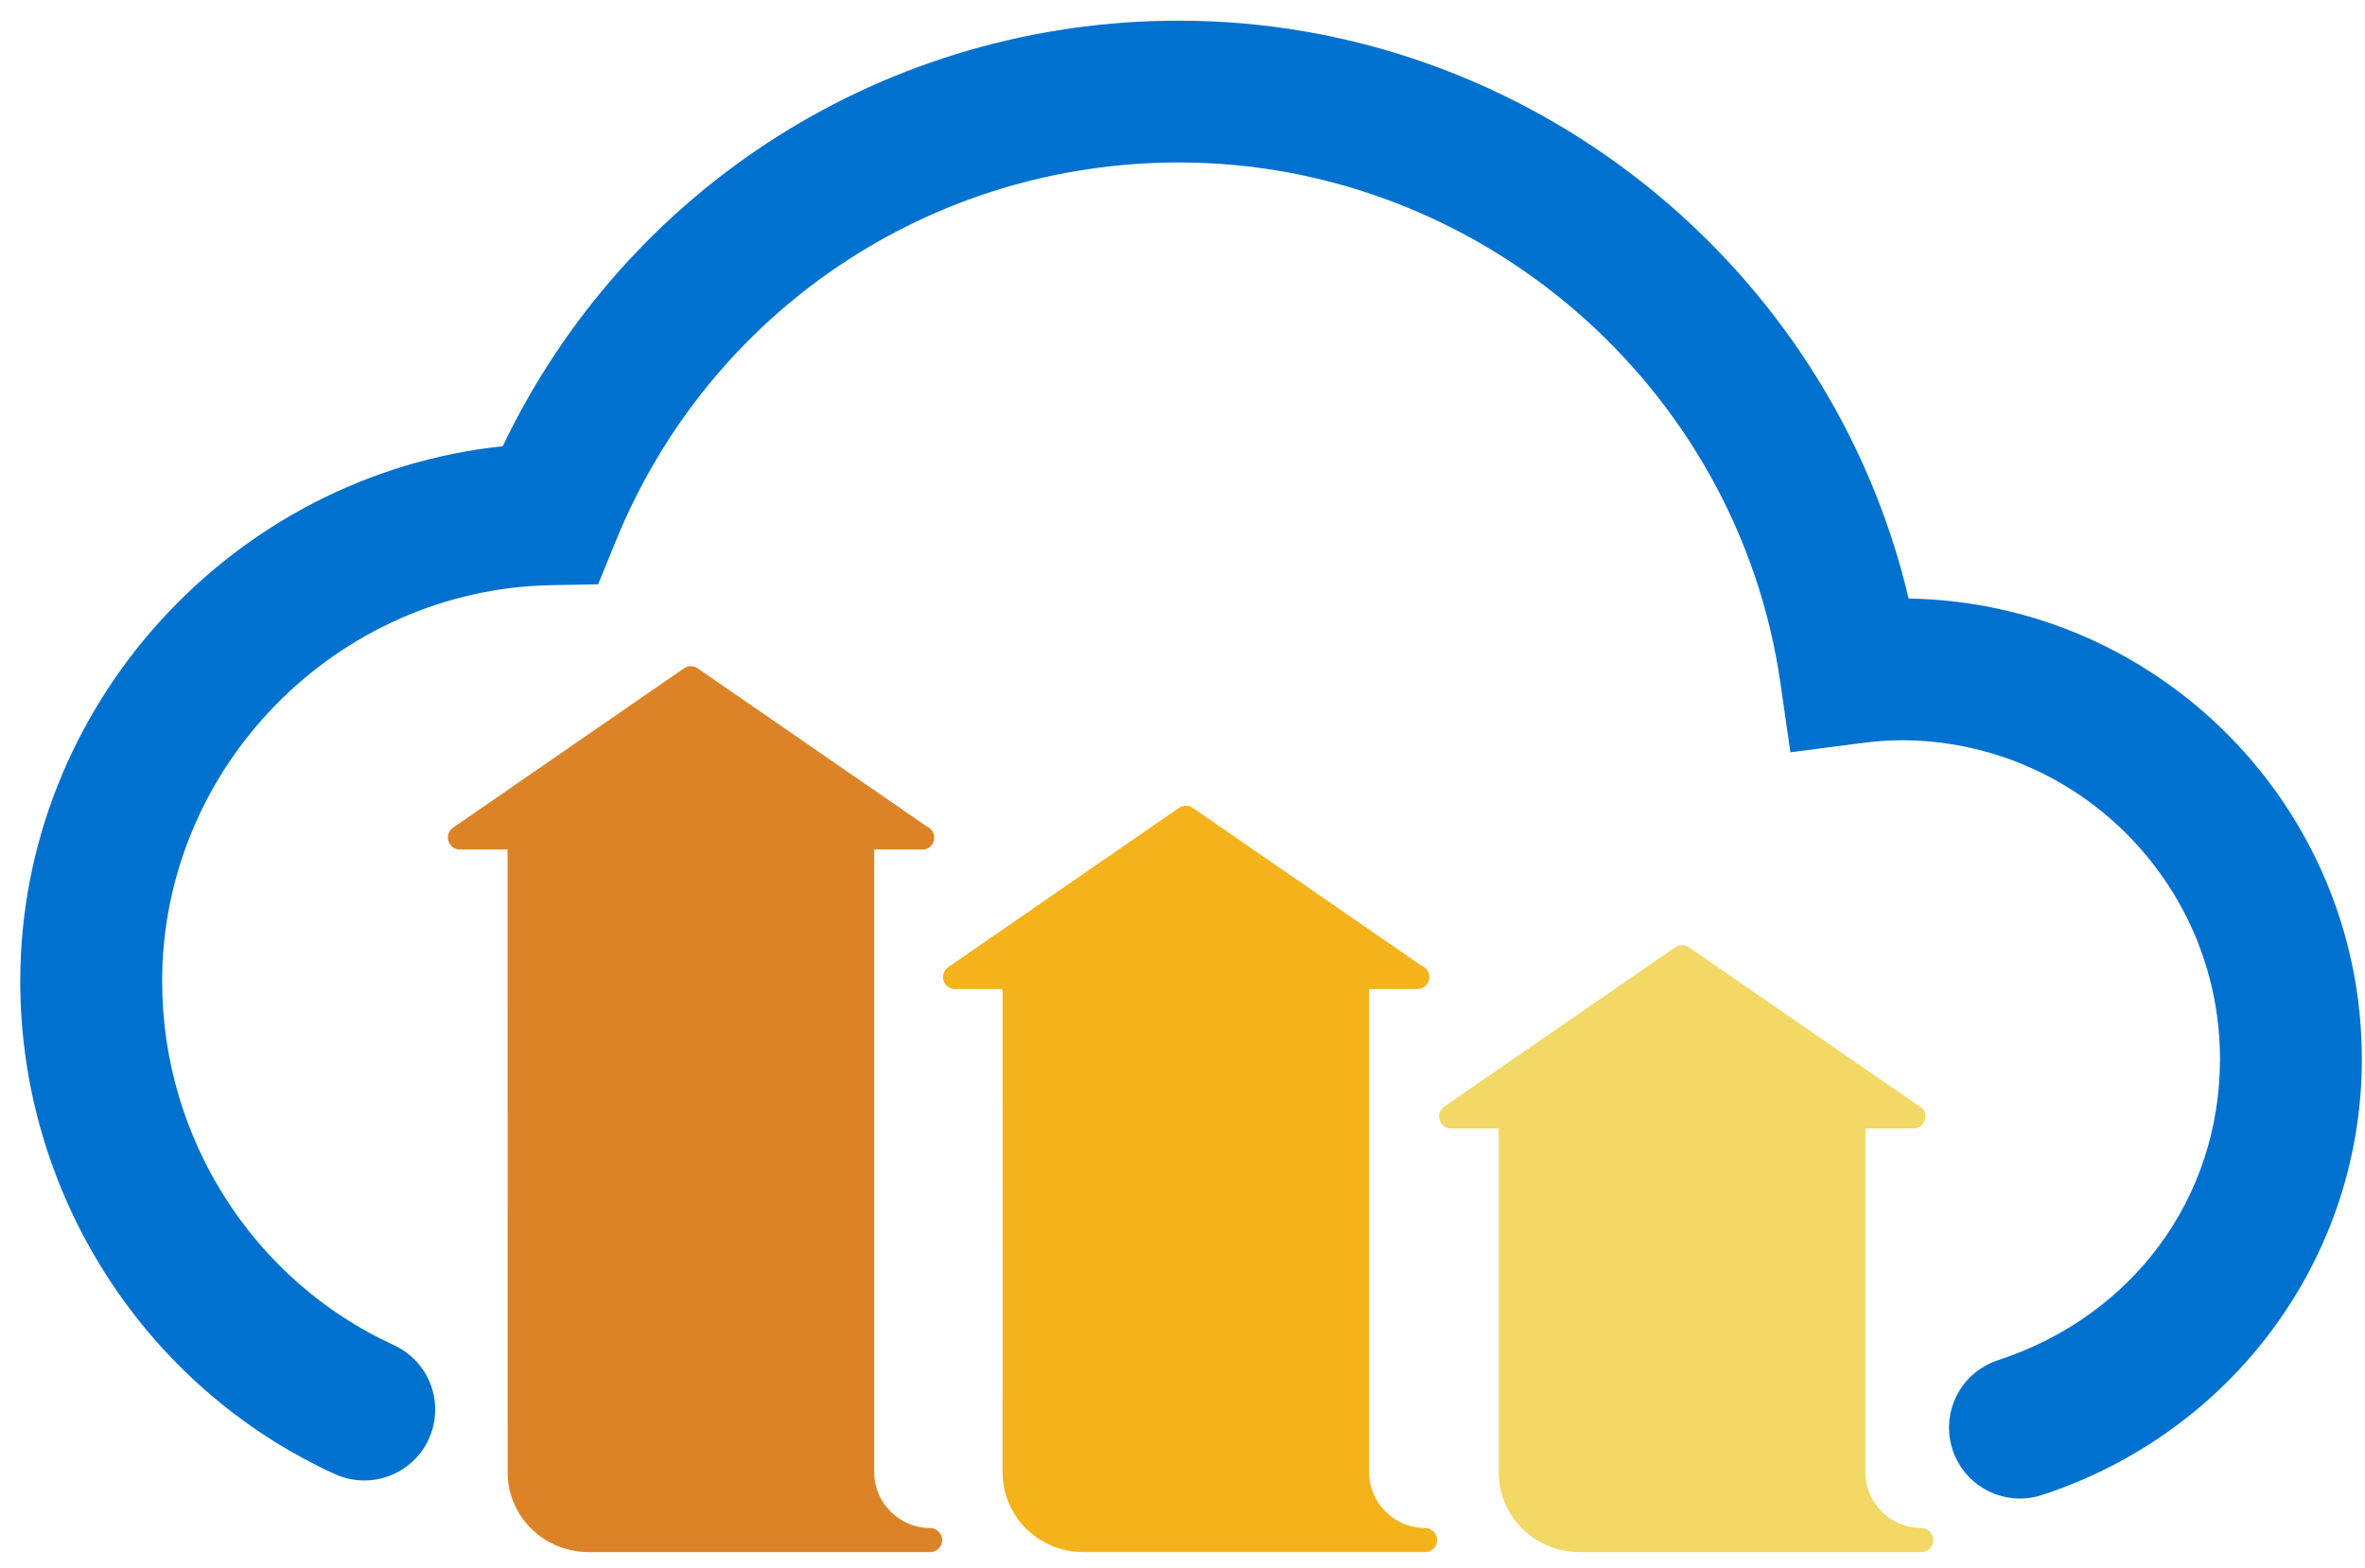
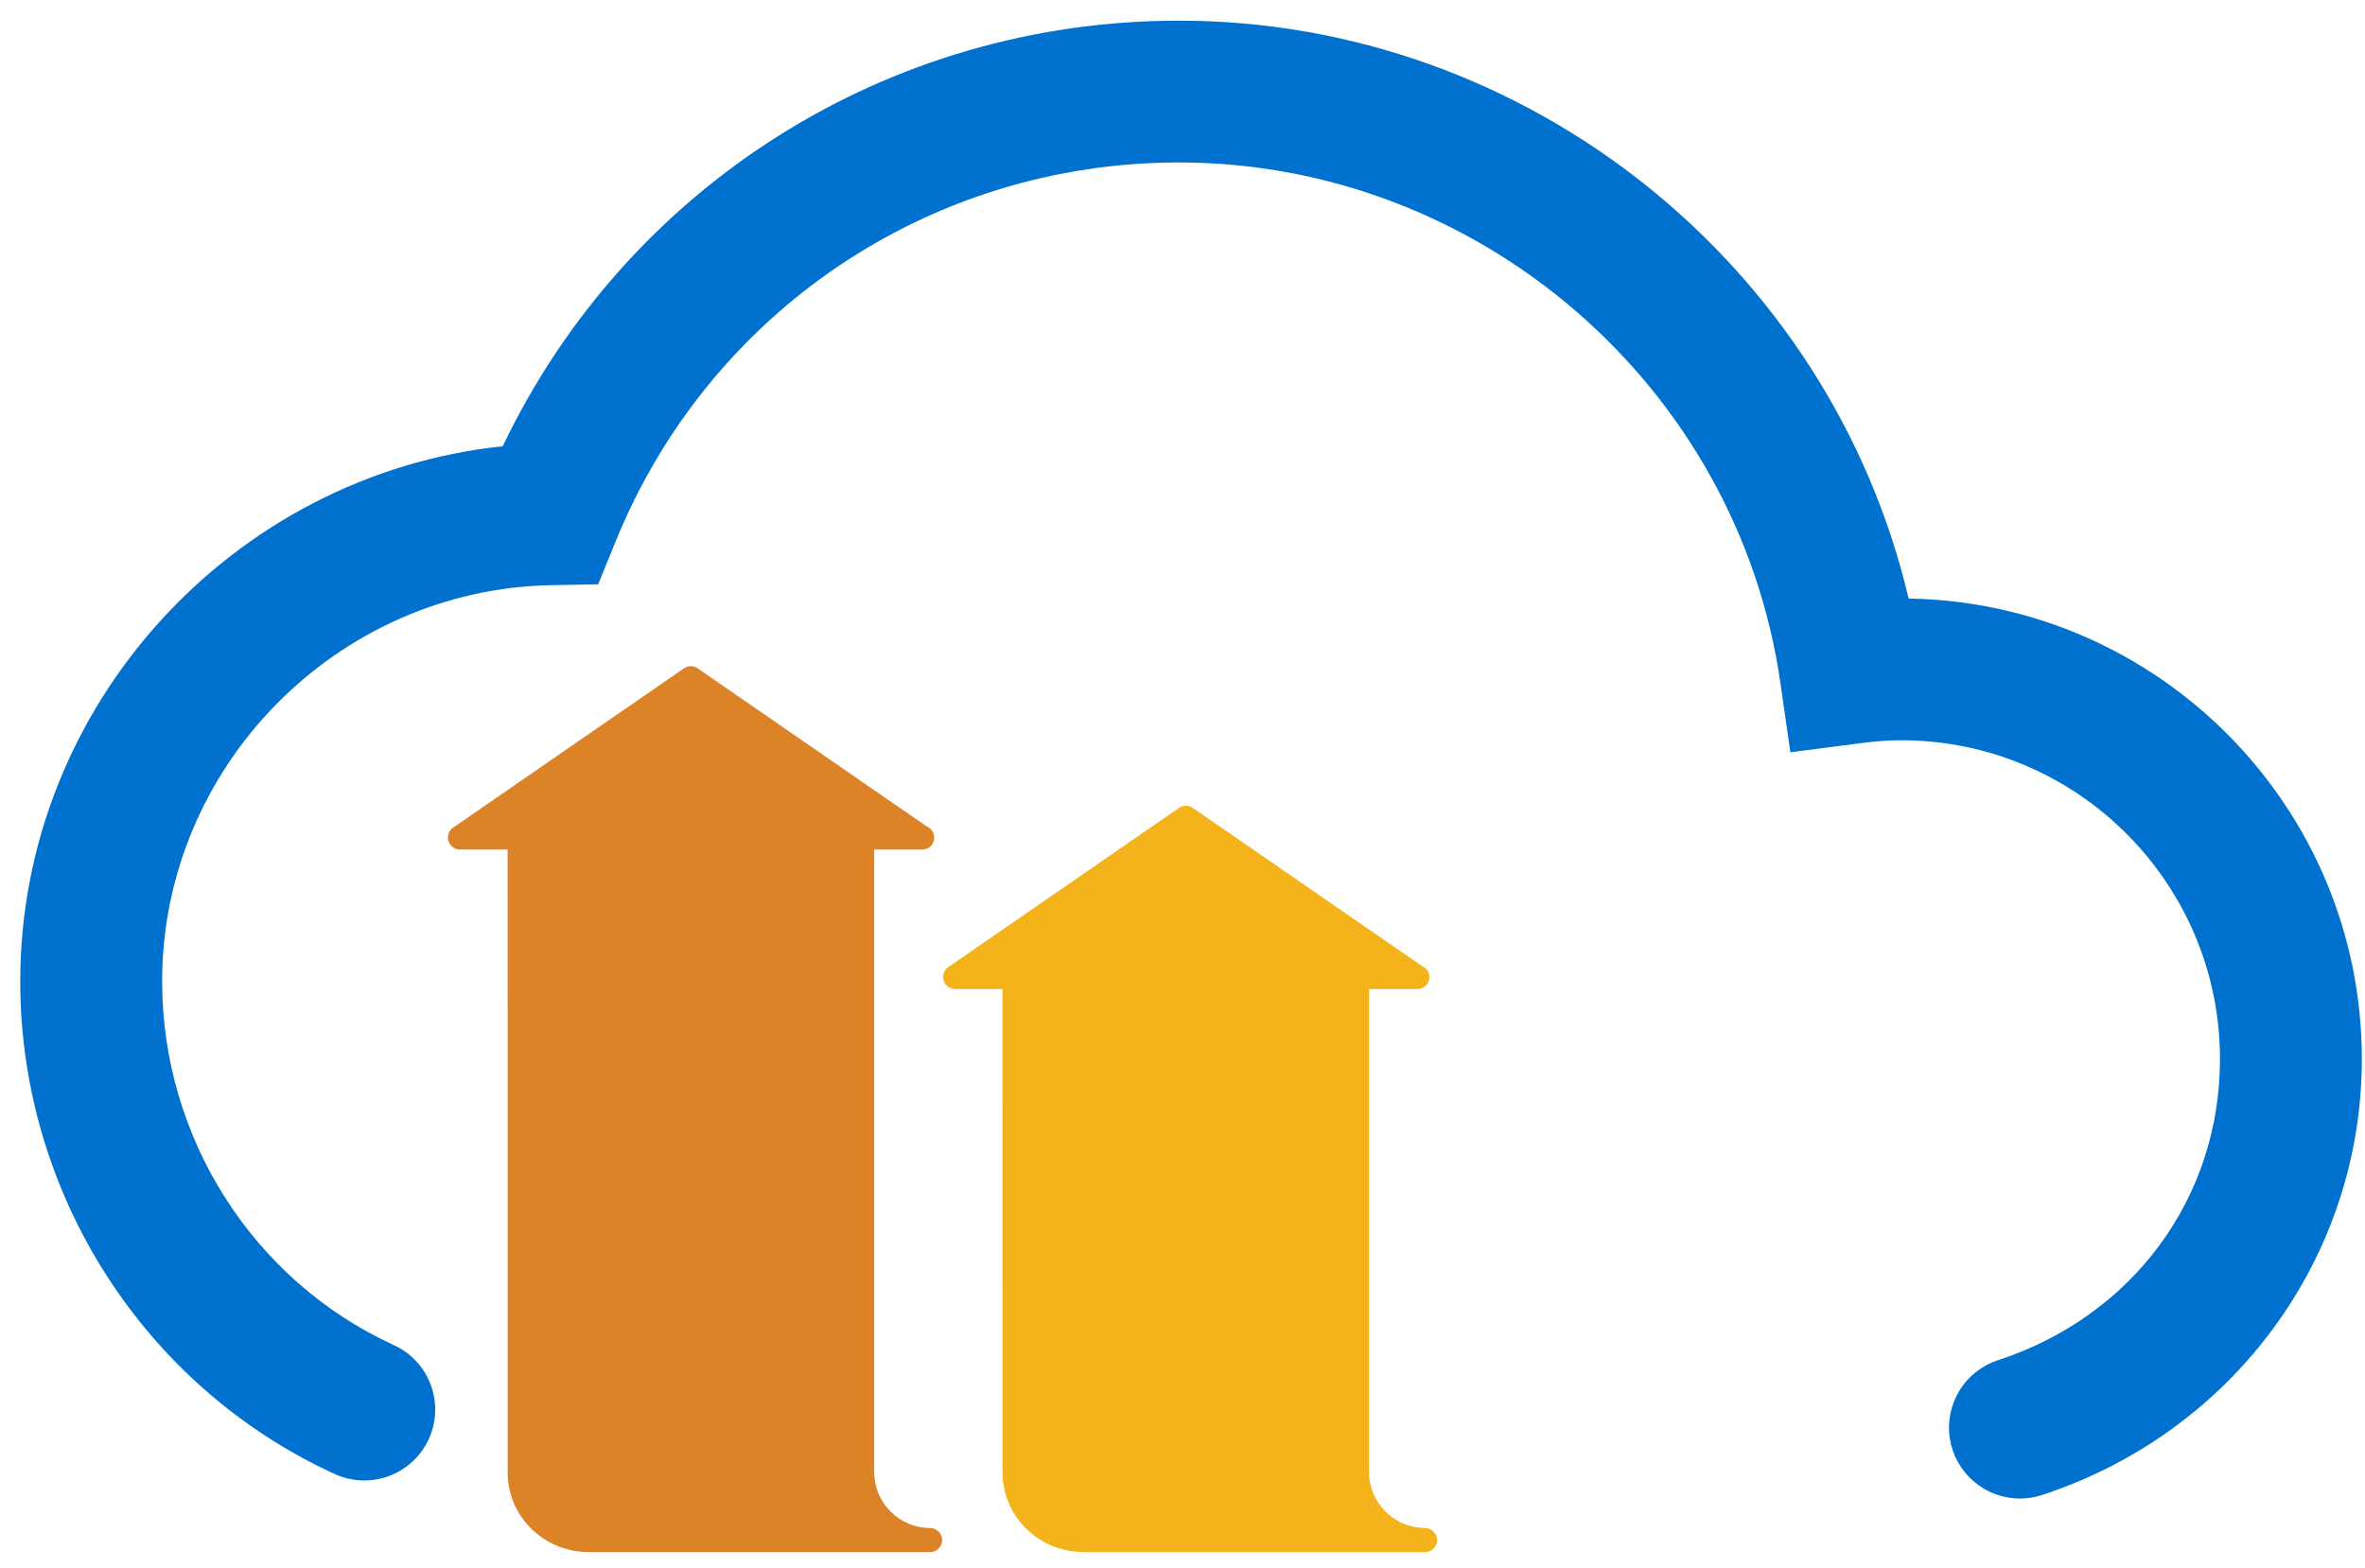
<svg xmlns="http://www.w3.org/2000/svg" width="101" height="67" viewBox="0 0 101 67" fill="none">
  <path d="M86.264 64.016C85.543 64.016 84.846 63.759 84.297 63.291C83.749 62.823 83.385 62.175 83.272 61.463C83.159 60.751 83.303 60.022 83.679 59.407C84.055 58.792 84.638 58.331 85.324 58.108C91.085 56.222 94.807 51.173 94.807 45.243C94.807 37.733 88.698 31.622 81.188 31.622C80.666 31.622 80.105 31.663 79.421 31.752L76.46 32.136L76.035 29.179C74.215 16.501 63.171 6.94 50.345 6.94C39.741 6.94 30.302 13.288 26.298 23.113L25.544 24.961L23.55 24.997C14.382 25.166 6.924 32.758 6.924 41.921C6.924 48.61 10.808 54.71 16.818 57.461C17.548 57.795 18.116 58.406 18.396 59.159C18.676 59.912 18.645 60.745 18.311 61.475C17.977 62.206 17.366 62.773 16.613 63.053C15.861 63.334 15.027 63.303 14.297 62.969C6.137 59.235 0.865 50.973 0.865 41.922C0.865 30.142 9.941 20.275 21.469 19.063C26.78 7.956 37.913 0.883 50.344 0.883C65.223 0.883 78.157 11.315 81.51 25.569C92.212 25.742 100.865 34.501 100.865 45.243C100.865 53.708 95.376 61.191 87.208 63.864C86.895 63.967 86.577 64.016 86.264 64.016Z" fill="#0071CE" />
  <path d="M39.934 65.326L39.933 65.325L39.93 65.324H39.929L39.929 65.323L39.928 65.323C39.928 65.323 39.927 65.323 39.927 65.322H39.926L39.925 65.321C39.926 65.32 39.925 65.32 39.925 65.32L39.924 65.32H39.923L39.922 65.319L39.922 65.318L39.919 65.317L39.918 65.316L39.918 65.316L39.917 65.315L39.914 65.314C39.914 65.315 39.914 65.313 39.913 65.313L39.912 65.312L39.911 65.312L39.91 65.311C39.909 65.31 39.907 65.31 39.907 65.31L39.904 65.309L39.902 65.308H39.901C39.901 65.308 39.9 65.308 39.898 65.308C39.898 65.307 39.896 65.307 39.896 65.307H39.895L39.894 65.306C39.893 65.306 39.893 65.305 39.893 65.305H39.892C39.844 65.288 39.794 65.278 39.744 65.276H39.739H39.737L39.736 65.275H39.728H39.729H39.722C38.413 65.275 37.342 64.21 37.334 62.904V36.291H39.374C39.684 36.304 39.896 36.065 39.896 35.778C39.896 35.564 39.765 35.38 39.579 35.304L29.793 28.55C29.707 28.491 29.605 28.459 29.501 28.459C29.397 28.459 29.296 28.491 29.21 28.55L19.348 35.357C19.258 35.419 19.191 35.508 19.156 35.611C19.12 35.715 19.119 35.826 19.151 35.93C19.184 36.035 19.248 36.126 19.336 36.19C19.424 36.255 19.53 36.291 19.639 36.291H21.678L21.68 62.911C21.69 64.751 23.168 66.253 25.049 66.301C25.07 66.303 25.091 66.305 25.112 66.305H39.73C39.864 66.302 39.986 66.248 40.077 66.162L40.077 66.161L40.081 66.157C40.082 66.157 40.083 66.157 40.084 66.155L40.084 66.154L40.085 66.153L40.086 66.153L40.087 66.152L40.088 66.151L40.088 66.15C40.09 66.15 40.089 66.15 40.09 66.149L40.091 66.148L40.092 66.147L40.092 66.146C40.181 66.055 40.236 65.93 40.237 65.793V65.785C40.235 65.688 40.205 65.593 40.152 65.512C40.098 65.431 40.023 65.366 39.934 65.326Z" fill="#DC8327" />
  <path d="M61.071 65.326L61.069 65.325L61.067 65.325H61.066L61.065 65.324L61.064 65.323H61.063L61.063 65.322L61.062 65.322C61.063 65.321 61.061 65.321 61.06 65.321L61.059 65.32H61.059C61.058 65.32 61.058 65.319 61.058 65.319C61.056 65.32 61.056 65.318 61.056 65.318L61.055 65.318L61.054 65.317H61.053L61.053 65.316L61.052 65.315L61.05 65.314C61.049 65.315 61.049 65.314 61.048 65.314L61.047 65.313L61.046 65.312L61.045 65.311C61.044 65.311 61.042 65.311 61.041 65.311L61.038 65.31L61.037 65.309L61.035 65.308L61.034 65.307L61.032 65.307C61.029 65.307 61.031 65.307 61.03 65.306L61.029 65.305L61.028 65.304H61.027C60.979 65.287 60.929 65.277 60.879 65.275H60.872L60.872 65.274H60.856C59.547 65.274 58.476 64.209 58.468 62.903V42.25H60.507C60.628 42.256 60.747 42.219 60.843 42.145C60.939 42.071 61.006 41.966 61.031 41.848C61.057 41.73 61.04 41.606 60.983 41.499C60.927 41.392 60.834 41.309 60.722 41.264L50.936 34.51C50.85 34.451 50.748 34.419 50.644 34.419C50.54 34.419 50.438 34.451 50.353 34.51L40.494 41.316C40.405 41.378 40.337 41.468 40.302 41.571C40.267 41.674 40.265 41.786 40.298 41.89C40.33 41.994 40.395 42.085 40.483 42.15C40.57 42.215 40.676 42.25 40.785 42.25H42.815L42.817 62.91C42.825 64.752 44.306 66.254 46.188 66.301C46.208 66.303 46.229 66.304 46.249 66.304H60.868C61.002 66.302 61.123 66.248 61.214 66.162L61.215 66.161C61.216 66.159 61.219 66.158 61.218 66.157C61.219 66.156 61.22 66.156 61.221 66.155L61.222 66.154L61.222 66.153L61.223 66.152C61.223 66.152 61.224 66.152 61.224 66.152L61.225 66.151C61.225 66.151 61.225 66.15 61.225 66.15C61.228 66.149 61.227 66.149 61.227 66.148L61.228 66.148L61.229 66.147L61.229 66.146C61.318 66.054 61.373 65.93 61.374 65.793V65.785C61.371 65.688 61.342 65.593 61.288 65.512C61.234 65.431 61.159 65.367 61.071 65.326Z" fill="#F4B21B" />
-   <path d="M82.261 65.326L82.26 65.325L82.257 65.325H82.257L82.256 65.324L82.255 65.323C82.254 65.323 82.254 65.323 82.254 65.322H82.254L82.253 65.321L82.252 65.321C82.252 65.321 82.251 65.321 82.251 65.32H82.251L82.25 65.319C82.249 65.32 82.249 65.318 82.248 65.318C82.249 65.317 82.247 65.317 82.247 65.317L82.246 65.317H82.245L82.244 65.316L82.243 65.315L82.242 65.314C82.241 65.315 82.241 65.314 82.24 65.314L82.239 65.313C82.24 65.312 82.238 65.312 82.237 65.312C82.237 65.312 82.236 65.312 82.236 65.311C82.236 65.311 82.234 65.311 82.233 65.311L82.23 65.31L82.228 65.309L82.227 65.308L82.225 65.307L82.224 65.307C82.221 65.307 82.221 65.307 82.222 65.306C82.221 65.306 82.221 65.305 82.221 65.305L82.22 65.304H82.219C82.171 65.287 82.121 65.277 82.07 65.275H82.063L82.061 65.274H82.053H82.047H82.05H82.05C80.741 65.274 79.67 64.209 79.662 62.903V48.207H81.707C81.995 48.201 82.229 47.982 82.229 47.696C82.229 47.481 82.098 47.297 81.911 47.221L72.125 40.467C72.039 40.408 71.938 40.377 71.834 40.377C71.73 40.377 71.628 40.408 71.542 40.467L61.68 47.273C61.59 47.336 61.523 47.425 61.488 47.528C61.452 47.631 61.451 47.743 61.483 47.847C61.516 47.951 61.58 48.042 61.668 48.107C61.756 48.172 61.862 48.207 61.971 48.208H64.005L64.006 62.91C64.016 64.751 65.496 66.255 67.377 66.301C67.397 66.303 67.418 66.304 67.439 66.304H82.057C82.191 66.302 82.313 66.248 82.403 66.162L82.404 66.161C82.406 66.159 82.408 66.158 82.408 66.157C82.409 66.156 82.409 66.156 82.41 66.155L82.411 66.154L82.412 66.153L82.413 66.152L82.413 66.151L82.414 66.151L82.415 66.15C82.417 66.149 82.416 66.149 82.416 66.148L82.417 66.148L82.418 66.147L82.419 66.146C82.507 66.054 82.563 65.93 82.563 65.793V65.785C82.561 65.688 82.532 65.593 82.478 65.512C82.425 65.431 82.35 65.366 82.261 65.326Z" fill="#F2D864" />
</svg>